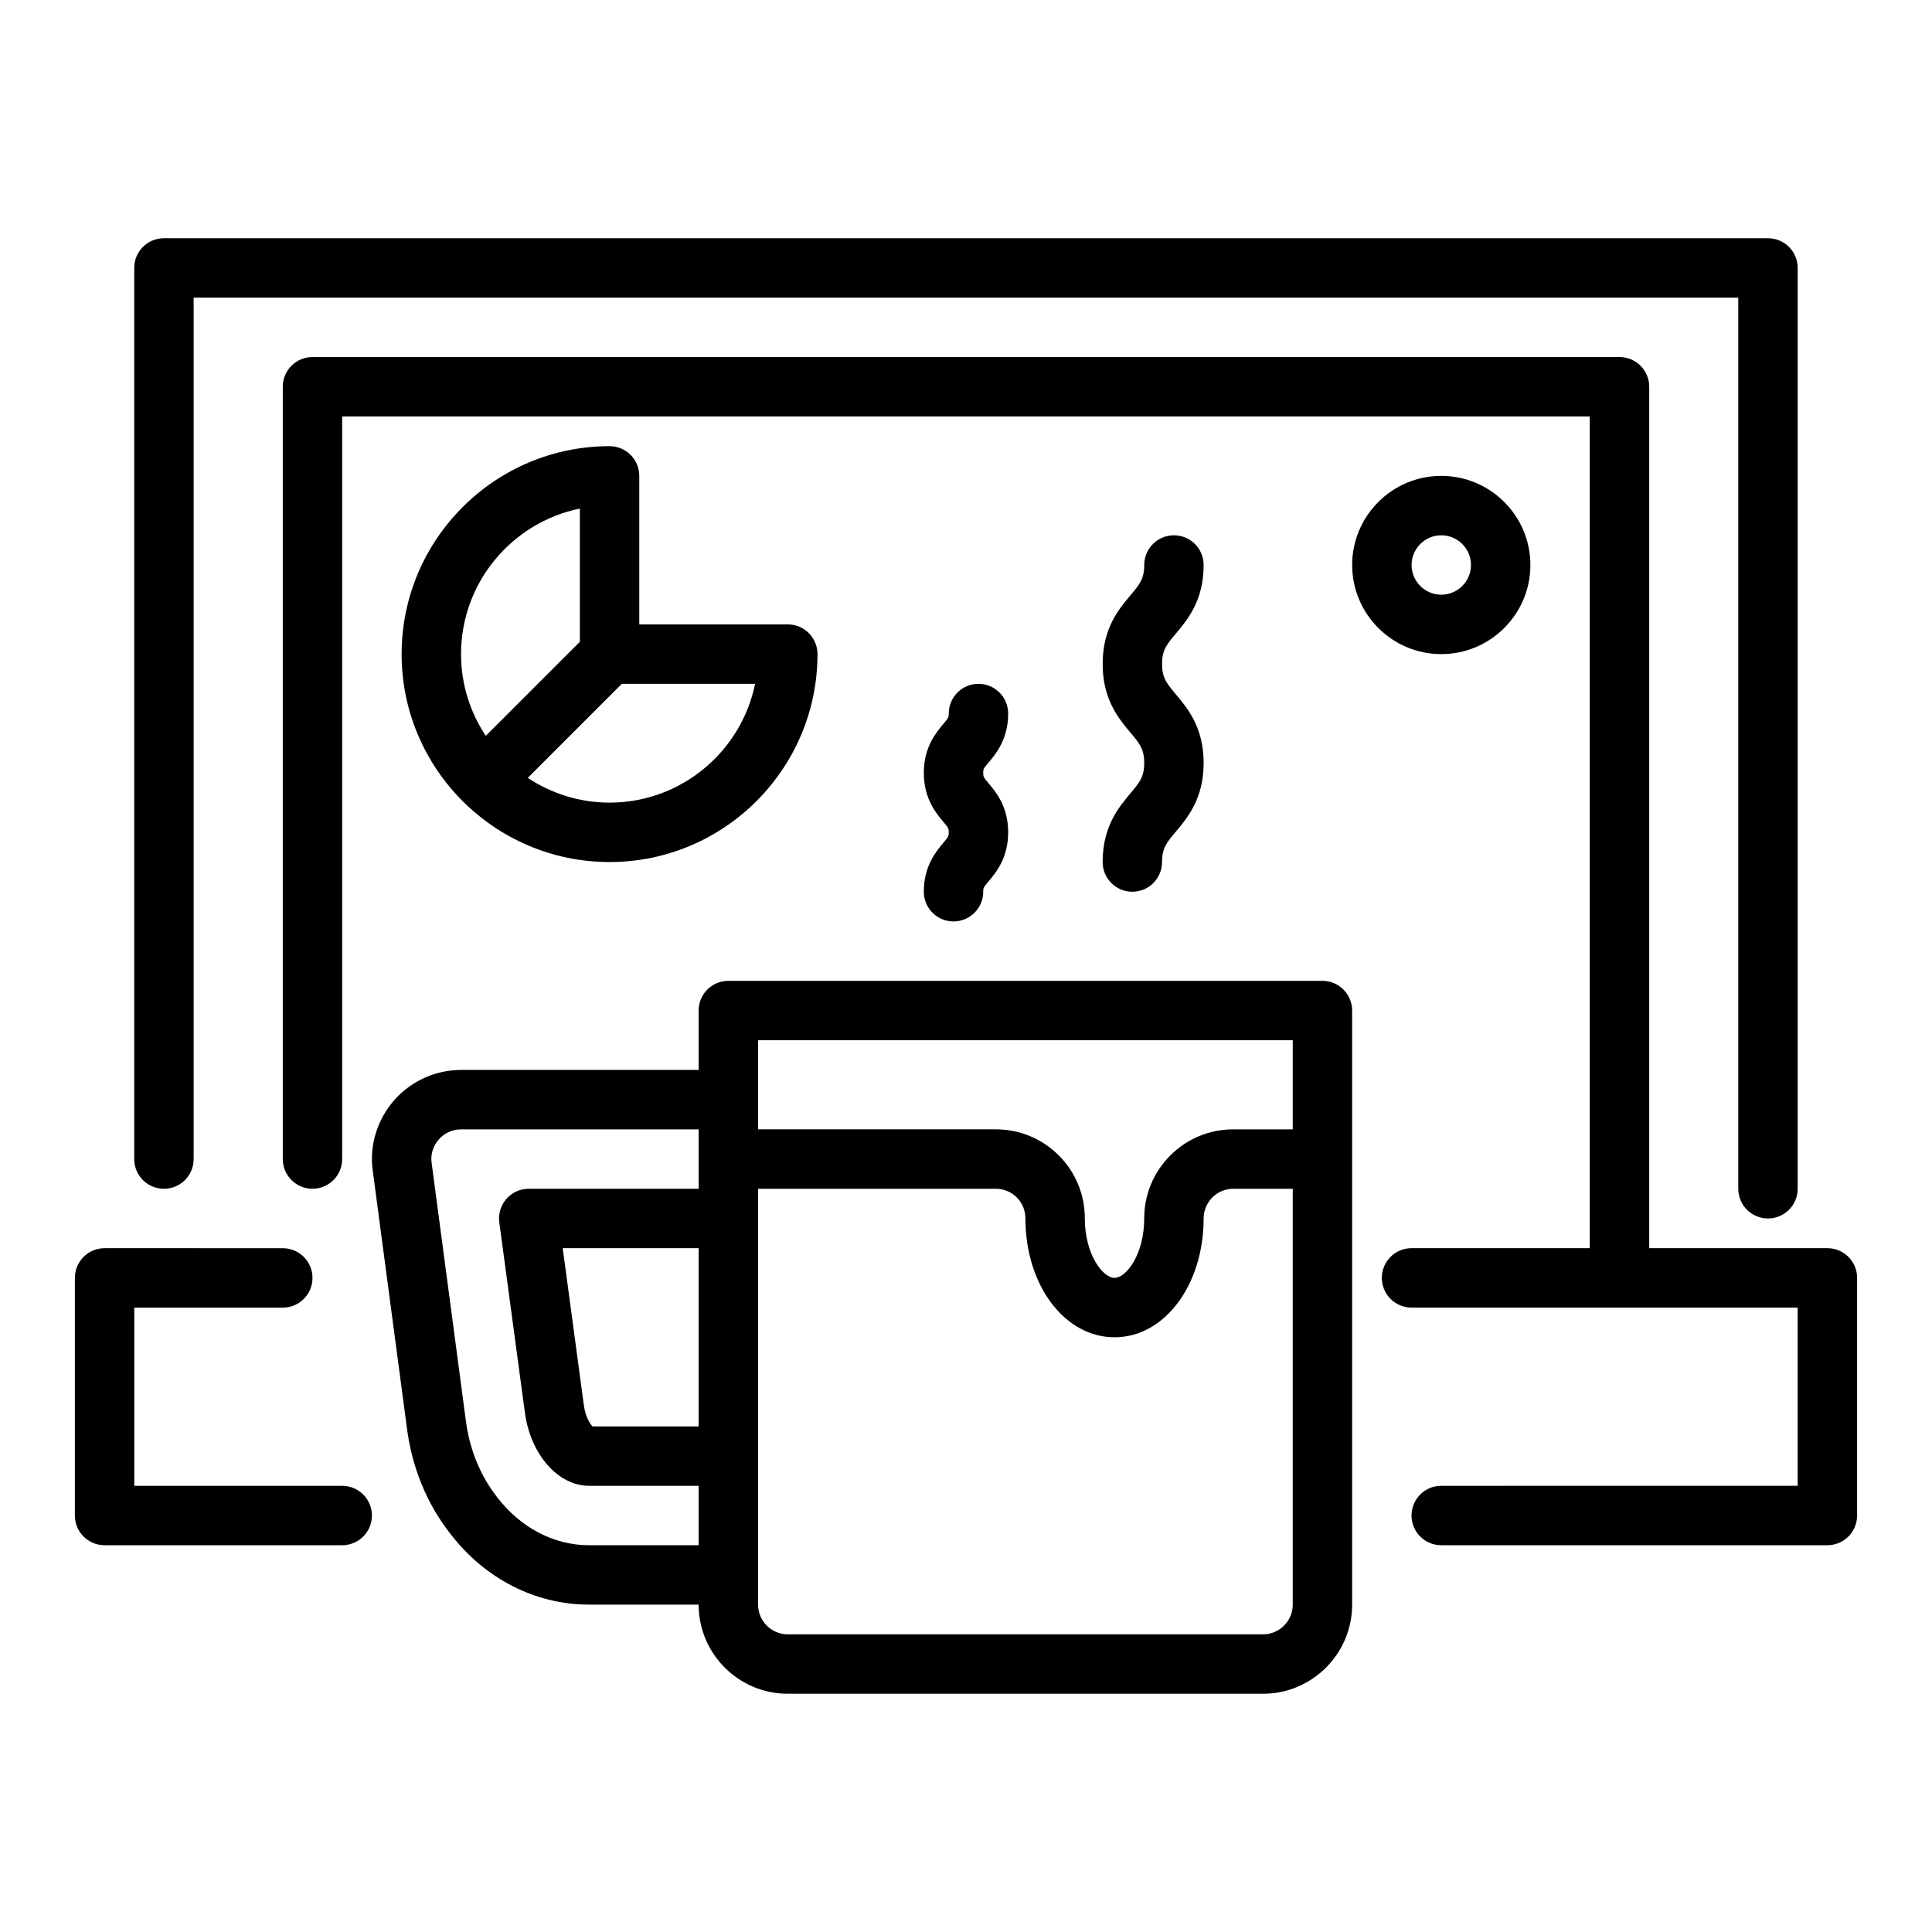
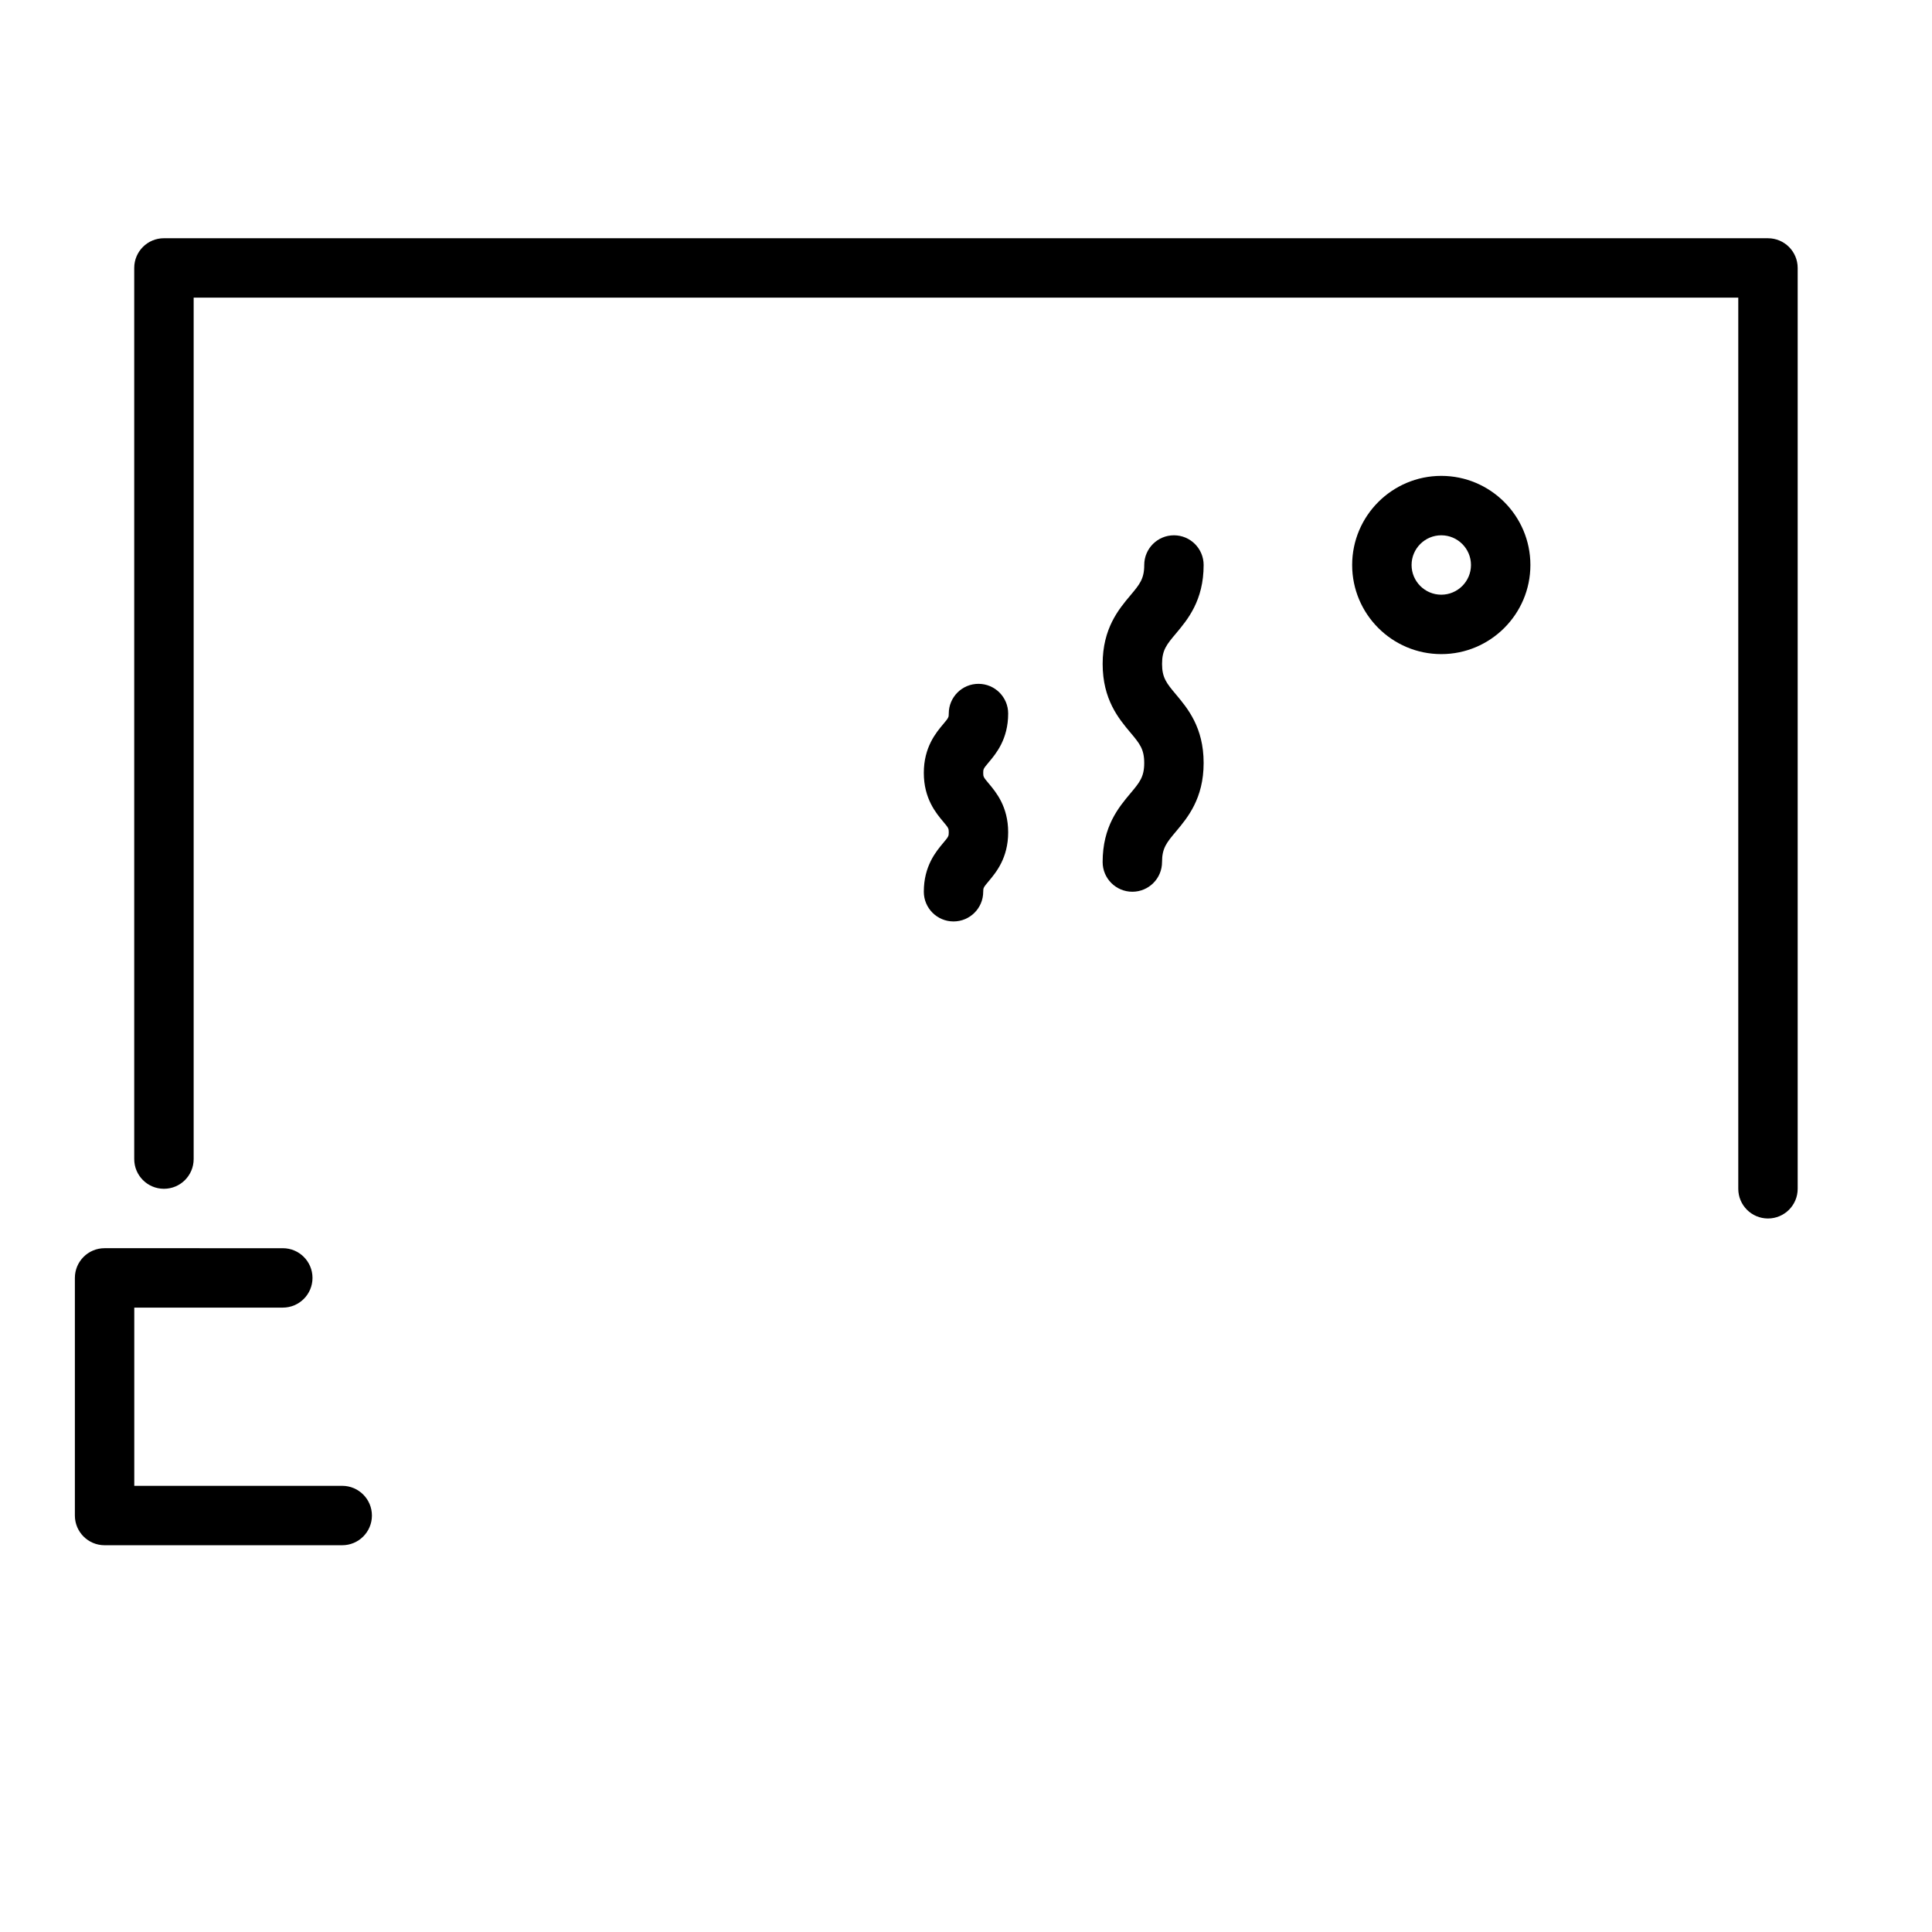
<svg xmlns="http://www.w3.org/2000/svg" fill="#000000" width="800px" height="800px" version="1.1" viewBox="144 144 512 512">
  <g>
    <path d="m187.45 459.04c4.348 0 7.871-3.523 7.871-7.871v-228.29h409.34v236.16c0 4.348 3.523 7.871 7.871 7.871 4.348 0 7.871-3.523 7.871-7.871v-244.03c0-4.348-3.523-7.871-7.871-7.871l-425.09-0.004c-4.348 0-7.871 3.523-7.871 7.871v236.16c0 4.352 3.523 7.875 7.871 7.875z" />
    <path d="m234.69 537.76h-55.105v-47.23h39.359c4.348 0 7.871-3.523 7.871-7.871s-3.523-7.871-7.871-7.871l-47.23-0.004c-4.348 0-7.871 3.523-7.871 7.871v62.977c0 4.348 3.523 7.871 7.871 7.871h62.977c4.348 0 7.871-3.523 7.871-7.871 0-4.344-3.523-7.871-7.871-7.871z" />
-     <path d="m628.29 474.78h-47.23v-228.29c0-4.348-3.523-7.871-7.871-7.871h-346.38c-4.348 0-7.871 3.523-7.871 7.871v204.67c0 4.348 3.523 7.871 7.871 7.871s7.871-3.523 7.871-7.871v-196.8h330.62v220.42h-47.23c-4.348 0-7.871 3.523-7.871 7.871s3.523 7.871 7.871 7.871h102.33v47.23l-94.461 0.004c-4.348 0-7.871 3.523-7.871 7.871s3.523 7.871 7.871 7.871h102.34c4.348 0 7.871-3.523 7.871-7.871v-62.977c0.004-4.344-3.523-7.871-7.867-7.871z" />
    <path d="m549.57 293.73c0-13.023-10.594-23.617-23.617-23.617-13.023 0-23.617 10.594-23.617 23.617 0 13.023 10.594 23.617 23.617 23.617 13.023 0 23.617-10.594 23.617-23.617zm-31.488 0c0-4.34 3.531-7.871 7.871-7.871 4.34 0 7.871 3.531 7.871 7.871 0 4.34-3.531 7.871-7.871 7.871-4.34 0-7.871-3.531-7.871-7.871z" />
-     <path d="m305.54 262.24c-30.387 0-55.105 24.719-55.105 55.105s24.719 55.105 55.105 55.105c30.387 0 55.105-24.719 55.105-55.105 0-4.348-3.523-7.871-7.871-7.871h-39.359v-39.359c-0.004-4.352-3.527-7.875-7.875-7.875zm-7.871 16.535v35.309l-24.93 24.93c-4.129-6.223-6.559-13.66-6.559-21.668 0-19.008 13.543-34.914 31.488-38.57zm46.438 46.441c-3.656 17.941-19.562 31.488-38.566 31.488-8.008 0-15.449-2.434-21.672-6.559l24.93-24.93z" />
-     <path d="m494.46 403.93h-157.44c-4.348 0-7.871 3.523-7.871 7.871v15.742h-62.977c-6.758 0-13.211 2.922-17.766 8.082-4.504 5.211-6.551 12.02-5.625 18.621l9.043 68.117c1.32 10.473 5.312 20.199 11.48 28.047 9.164 11.969 22.578 18.832 36.793 18.832h29.047c0 13.023 10.594 23.617 23.617 23.617h125.95c13.023 0 23.617-10.594 23.617-23.617v-157.44c0-4.344-3.527-7.871-7.875-7.871zm-149.57 15.746h141.7v23.617h-15.781c-6.297 0-12.223 2.465-16.688 6.938-4.457 4.473-6.906 10.402-6.891 16.676 0 9.465-4.738 15.742-7.871 15.742s-7.871-6.281-7.871-15.727c0.016-6.309-2.426-12.242-6.879-16.707-4.461-4.465-10.391-6.926-16.699-6.926h-63.016zm-15.746 102.34h-28.109c-0.648-0.652-1.906-2.465-2.344-5.852l-5.566-41.383h36.02zm-29.047 31.488c-9.277 0-18.133-4.613-24.355-12.738-4.465-5.68-7.336-12.723-8.305-20.41l-9.059-68.238c-0.309-2.188 0.379-4.391 1.883-6.129 1.535-1.738 3.633-2.695 5.91-2.695h62.977v15.742h-45.027c-2.273 0-4.434 0.98-5.926 2.691-1.496 1.711-2.18 3.981-1.875 6.234l6.766 50.266c1.441 11.137 8.758 19.531 17.012 19.531h29.047v15.742zm178.62 23.613h-125.95c-4.34 0-7.871-3.531-7.871-7.871v-110.21h63.016c2.098 0 4.066 0.82 5.547 2.301 1.477 1.484 2.289 3.453 2.285 5.57 0 17.66 10.375 31.488 23.617 31.488s23.617-13.828 23.617-31.508c-0.004-2.082 0.812-4.047 2.297-5.539 1.488-1.492 3.453-2.312 5.535-2.312h15.781v110.21c0 4.34-3.531 7.871-7.871 7.871z" />
    <path d="m388.82 380.32c0 4.348 3.523 7.871 7.871 7.871s7.871-3.523 7.871-7.871c0-1.023 0.07-1.152 1.465-2.812 1.926-2.293 5.148-6.133 5.148-12.938 0-6.805-3.223-10.645-5.148-12.938-1.395-1.66-1.465-1.793-1.465-2.812 0-0.988 0.035-1.102 1.461-2.797 1.926-2.289 5.152-6.129 5.152-12.93 0-4.348-3.523-7.871-7.871-7.871-4.348 0-7.871 3.523-7.871 7.871 0 0.988-0.035 1.102-1.461 2.797-1.926 2.289-5.152 6.129-5.152 12.93 0 6.805 3.223 10.645 5.148 12.938 1.395 1.66 1.465 1.793 1.465 2.812 0 1.023-0.07 1.152-1.465 2.812-1.926 2.293-5.148 6.133-5.148 12.938z" />
-     <path d="m436.21 372.45c0 4.348 3.523 7.871 7.871 7.871 4.348 0 7.871-3.523 7.871-7.871 0-3.699 1.227-5.16 3.668-8.062 3.102-3.699 7.356-8.762 7.356-18.188 0-9.43-4.25-14.492-7.352-18.188-2.441-2.91-3.668-4.371-3.668-8.066 0-3.684 1.223-5.137 3.664-8.039 3.102-3.695 7.356-8.75 7.356-18.176 0-4.348-3.523-7.871-7.871-7.871-4.348 0-7.871 3.523-7.871 7.871 0 3.688-1.227 5.141-3.664 8.043-3.106 3.695-7.356 8.75-7.356 18.168 0 9.434 4.25 14.496 7.352 18.191 2.438 2.906 3.664 4.367 3.664 8.066 0 3.699-1.227 5.16-3.668 8.062-3.102 3.699-7.352 8.762-7.352 18.188z" />
+     <path d="m436.21 372.45c0 4.348 3.523 7.871 7.871 7.871 4.348 0 7.871-3.523 7.871-7.871 0-3.699 1.227-5.16 3.668-8.062 3.102-3.699 7.356-8.762 7.356-18.188 0-9.43-4.25-14.492-7.352-18.188-2.441-2.91-3.668-4.371-3.668-8.066 0-3.684 1.223-5.137 3.664-8.039 3.102-3.695 7.356-8.75 7.356-18.176 0-4.348-3.523-7.871-7.871-7.871-4.348 0-7.871 3.523-7.871 7.871 0 3.688-1.227 5.141-3.664 8.043-3.106 3.695-7.356 8.75-7.356 18.168 0 9.434 4.25 14.496 7.352 18.191 2.438 2.906 3.664 4.367 3.664 8.066 0 3.699-1.227 5.16-3.668 8.062-3.102 3.699-7.352 8.762-7.352 18.188" />
  </g>
</svg>